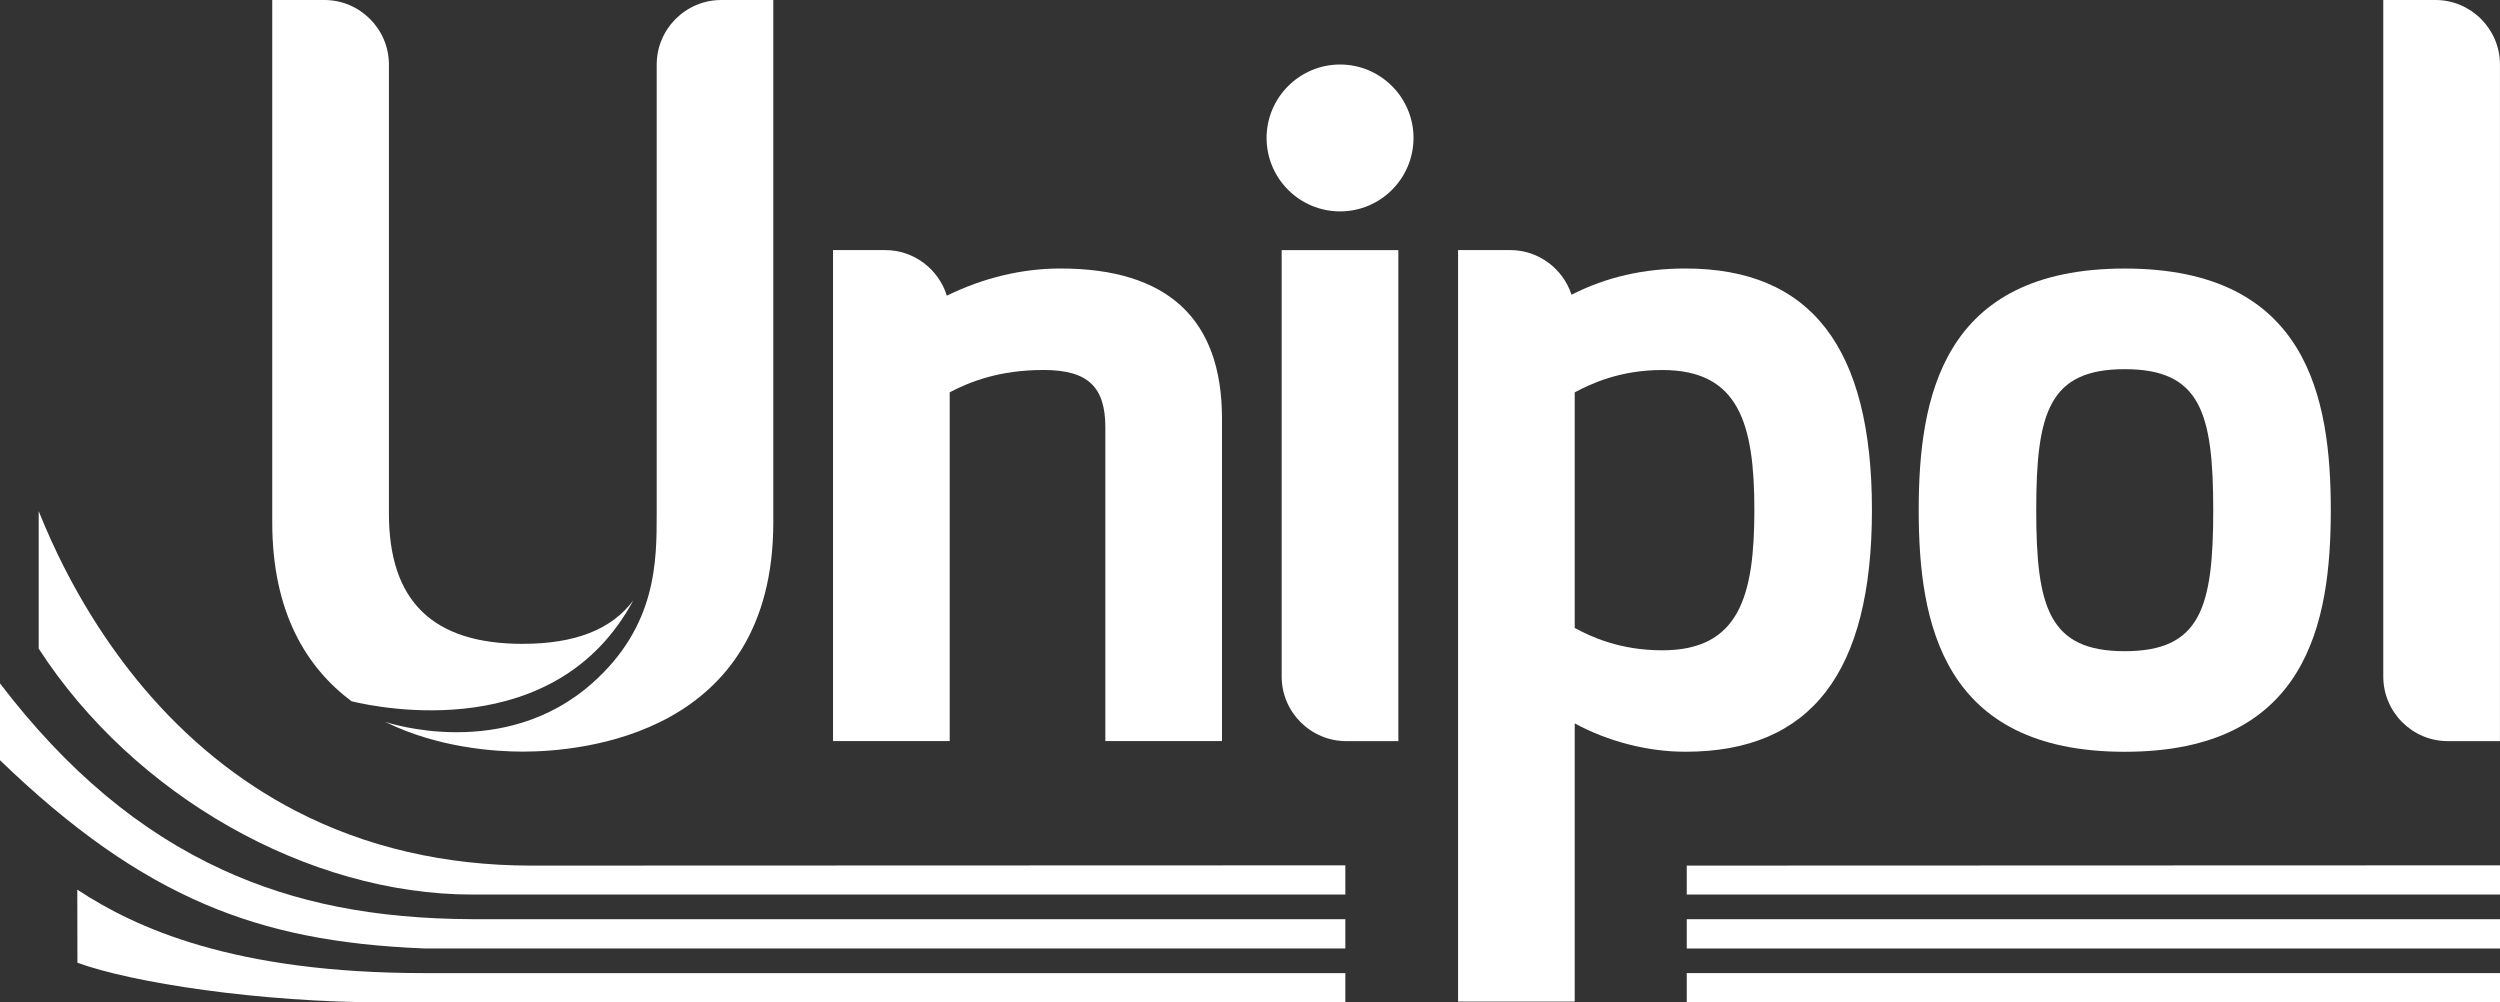
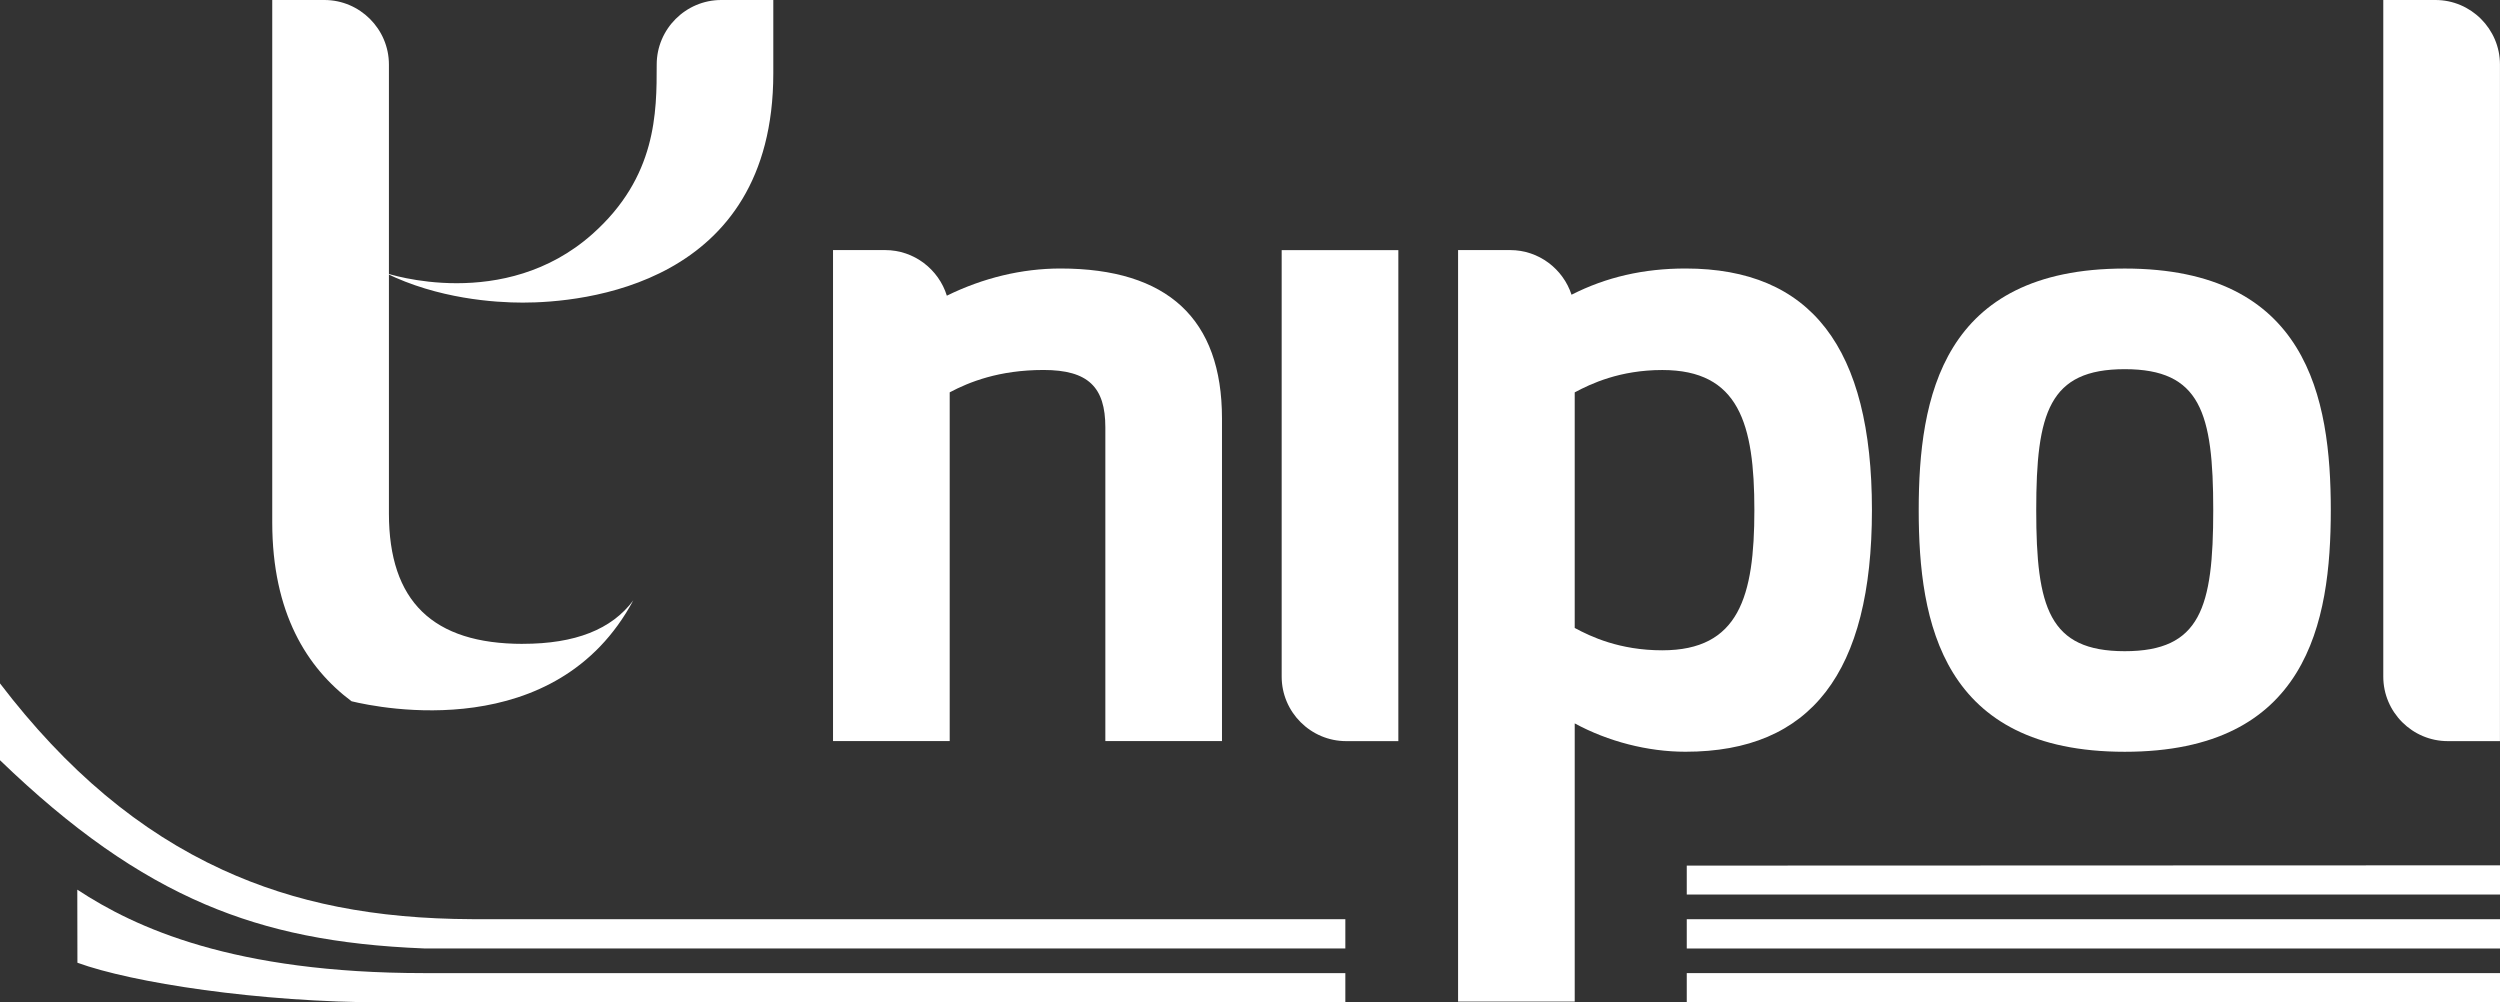
<svg xmlns="http://www.w3.org/2000/svg" id="Livello_2" viewBox="0 0 621.59 249.23">
  <rect x="0" y="0" width="621.59" height="249.23" fill="#333333" stroke="none" />
  <defs>
    <style>
      .cls-1 {
        fill: #fff;
      }
    </style>
  </defs>
  <g id="_x31_">
    <g>
      <g>
        <g>
          <path class="cls-1" d="M528.29,186.92c-45.41,0-51.23-32.11-51.23-60.08s5.82-60.07,51.23-60.07,51.23,32.11,51.23,60.07-5.82,60.08-51.23,60.08h0ZM528.29,91.79c-18.83,0-22.01,10.81-22.01,35.05s3.18,35.07,22.01,35.07,22-10.82,22-35.07-3.18-35.05-22-35.05h0Z" />
          <path class="cls-1" d="M263.67,66.76c-9.58,0-19.24,2.33-28.25,6.76-2.02-6.54-8.14-11.34-15.33-11.34h-12.97v122.08h29.01v-86.71c4.8-2.54,12.21-5.56,23.33-5.56s15.37,4.27,15.37,14.27v78h29v-80.22c0-24.74-13.51-37.28-40.17-37.28Z" />
          <path class="cls-1" d="M419.07,66.76c-10.41,0-19.73,2.14-28.33,6.52-2.1-6.42-8.15-11.1-15.24-11.1h-12.97v186.86h29v-69.18c8.31,4.51,18.15,7.05,27.54,7.05,31.19,0,46.36-19.66,46.36-60.08s-15.16-60.07-46.36-60.07ZM413.31,161.69c-10.65,0-17.85-3.43-21.78-5.56v-58.57c3.96-2.12,11.19-5.56,21.78-5.56,19.06,0,22.89,13.33,22.89,34.84s-3.83,34.85-22.89,34.85Z" />
          <g>
            <path class="cls-1" d="M347.68,184.27V62.19h-29.01v106.04h0c0,8.83,7.22,16.04,16.04,16.04h12.97Z" />
-             <path class="cls-1" d="M333.19,52.56c10.07,0,18.26-8.19,18.26-18.26s-8.2-18.26-18.26-18.26-18.27,8.19-18.27,18.26,8.19,18.26,18.27,18.26Z" />
          </g>
          <path class="cls-1" d="M592.57,0v168.23h0c0,8.83,7.21,16.04,16.04,16.04h12.97V16.02h0c-.01-8.81-7.22-16.02-16.04-16.02h-12.97Z" />
        </g>
        <g>
-           <path class="cls-1" d="M179.32,0c-8.82,0-16.04,7.22-16.04,16.04v111.64c0,11.89,0,27.96-16.02,42.18-21.91,19.44-50.73,9.88-51.48,9.62h0c13.11,6.49,27.32,7.4,34.2,7.4,14.61,0,62.29-4.11,62.29-56.99V0h-12.97Z" />
+           <path class="cls-1" d="M179.32,0c-8.82,0-16.04,7.22-16.04,16.04c0,11.89,0,27.96-16.02,42.18-21.91,19.44-50.73,9.88-51.48,9.62h0c13.11,6.49,27.32,7.4,34.2,7.4,14.61,0,62.29-4.11,62.29-56.99V0h-12.97Z" />
          <path class="cls-1" d="M129.99,160.09c-22.4,0-33.29-10.6-33.29-32.41h0V16.04c0-8.82-7.22-16.04-16.04-16.04h-12.97v16.04h0v113.85c0,22.52,8.65,36.2,19.72,44.47,7.04,1.71,50.88,10.72,70.05-25.09-5.37,7.24-14.48,10.81-27.47,10.81Z" />
        </g>
      </g>
      <g>
        <path class="cls-1" d="M19.25,239.37c13.48,4.93,45.02,9.86,76.54,9.86h238.71v-7.28H105.49c-47.45,0-71.88-11.27-86.27-20.75l.03,18.17Z" />
-         <path class="cls-1" d="M35.45,170.74c-7.62-9.06-17.82-23.6-25.83-43.66v34.19c23.69,36.6,66.95,61.15,107.84,61.15h217.04v-7.27l-202.38.07c-21.47,0-41.2-4.58-58.64-13.63-14.23-7.38-27.03-17.76-38.04-30.86Z" />
        <path class="cls-1" d="M0,169.92v19.1c17.86,17.22,34.1,28.62,51.05,35.85,15.73,6.7,32.53,10.08,54.48,10.95h228.97v-7.28H117.46c-24.34-.09-44.09-4-62.16-12.3-20.64-9.48-38.77-24.67-55.3-46.32Z" />
        <rect class="cls-1" x="419.39" y="241.95" width="202.2" height="7.28" />
        <polygon class="cls-1" points="621.59 215.15 419.39 215.22 419.39 222.42 621.59 222.42 621.59 215.15" />
        <rect class="cls-1" x="419.39" y="228.55" width="202.2" height="7.28" />
      </g>
    </g>
  </g>
</svg>